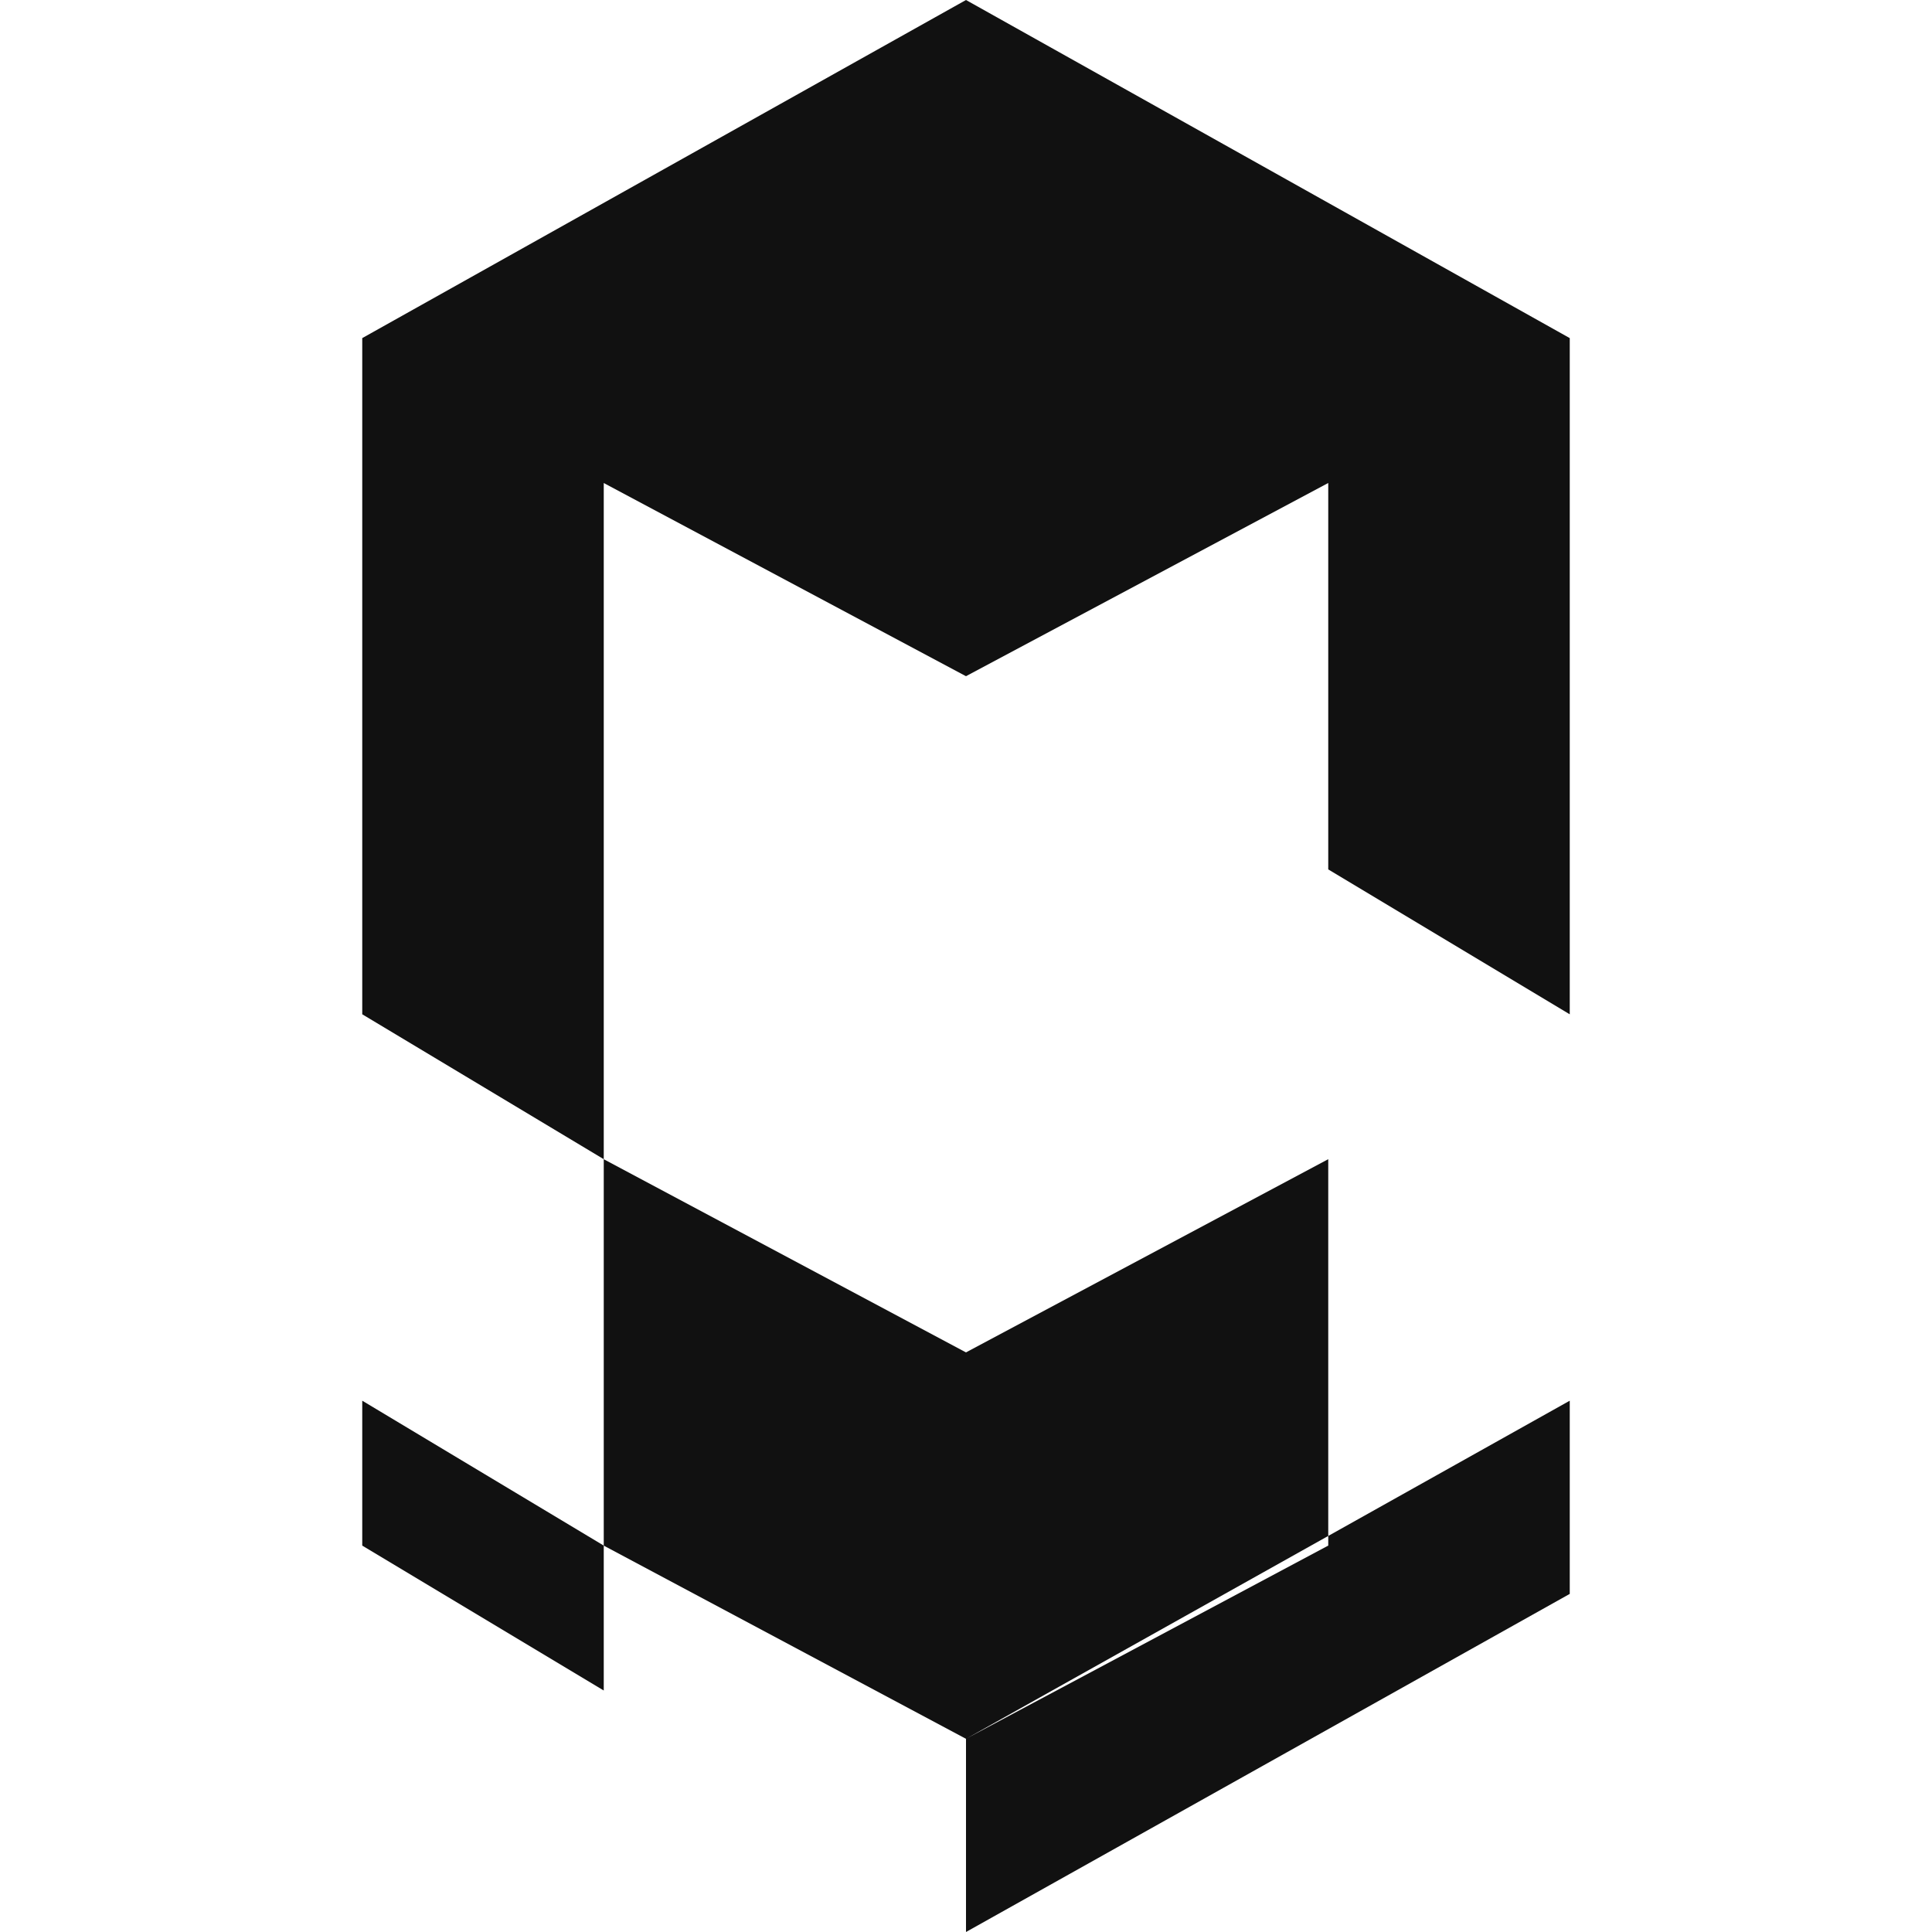
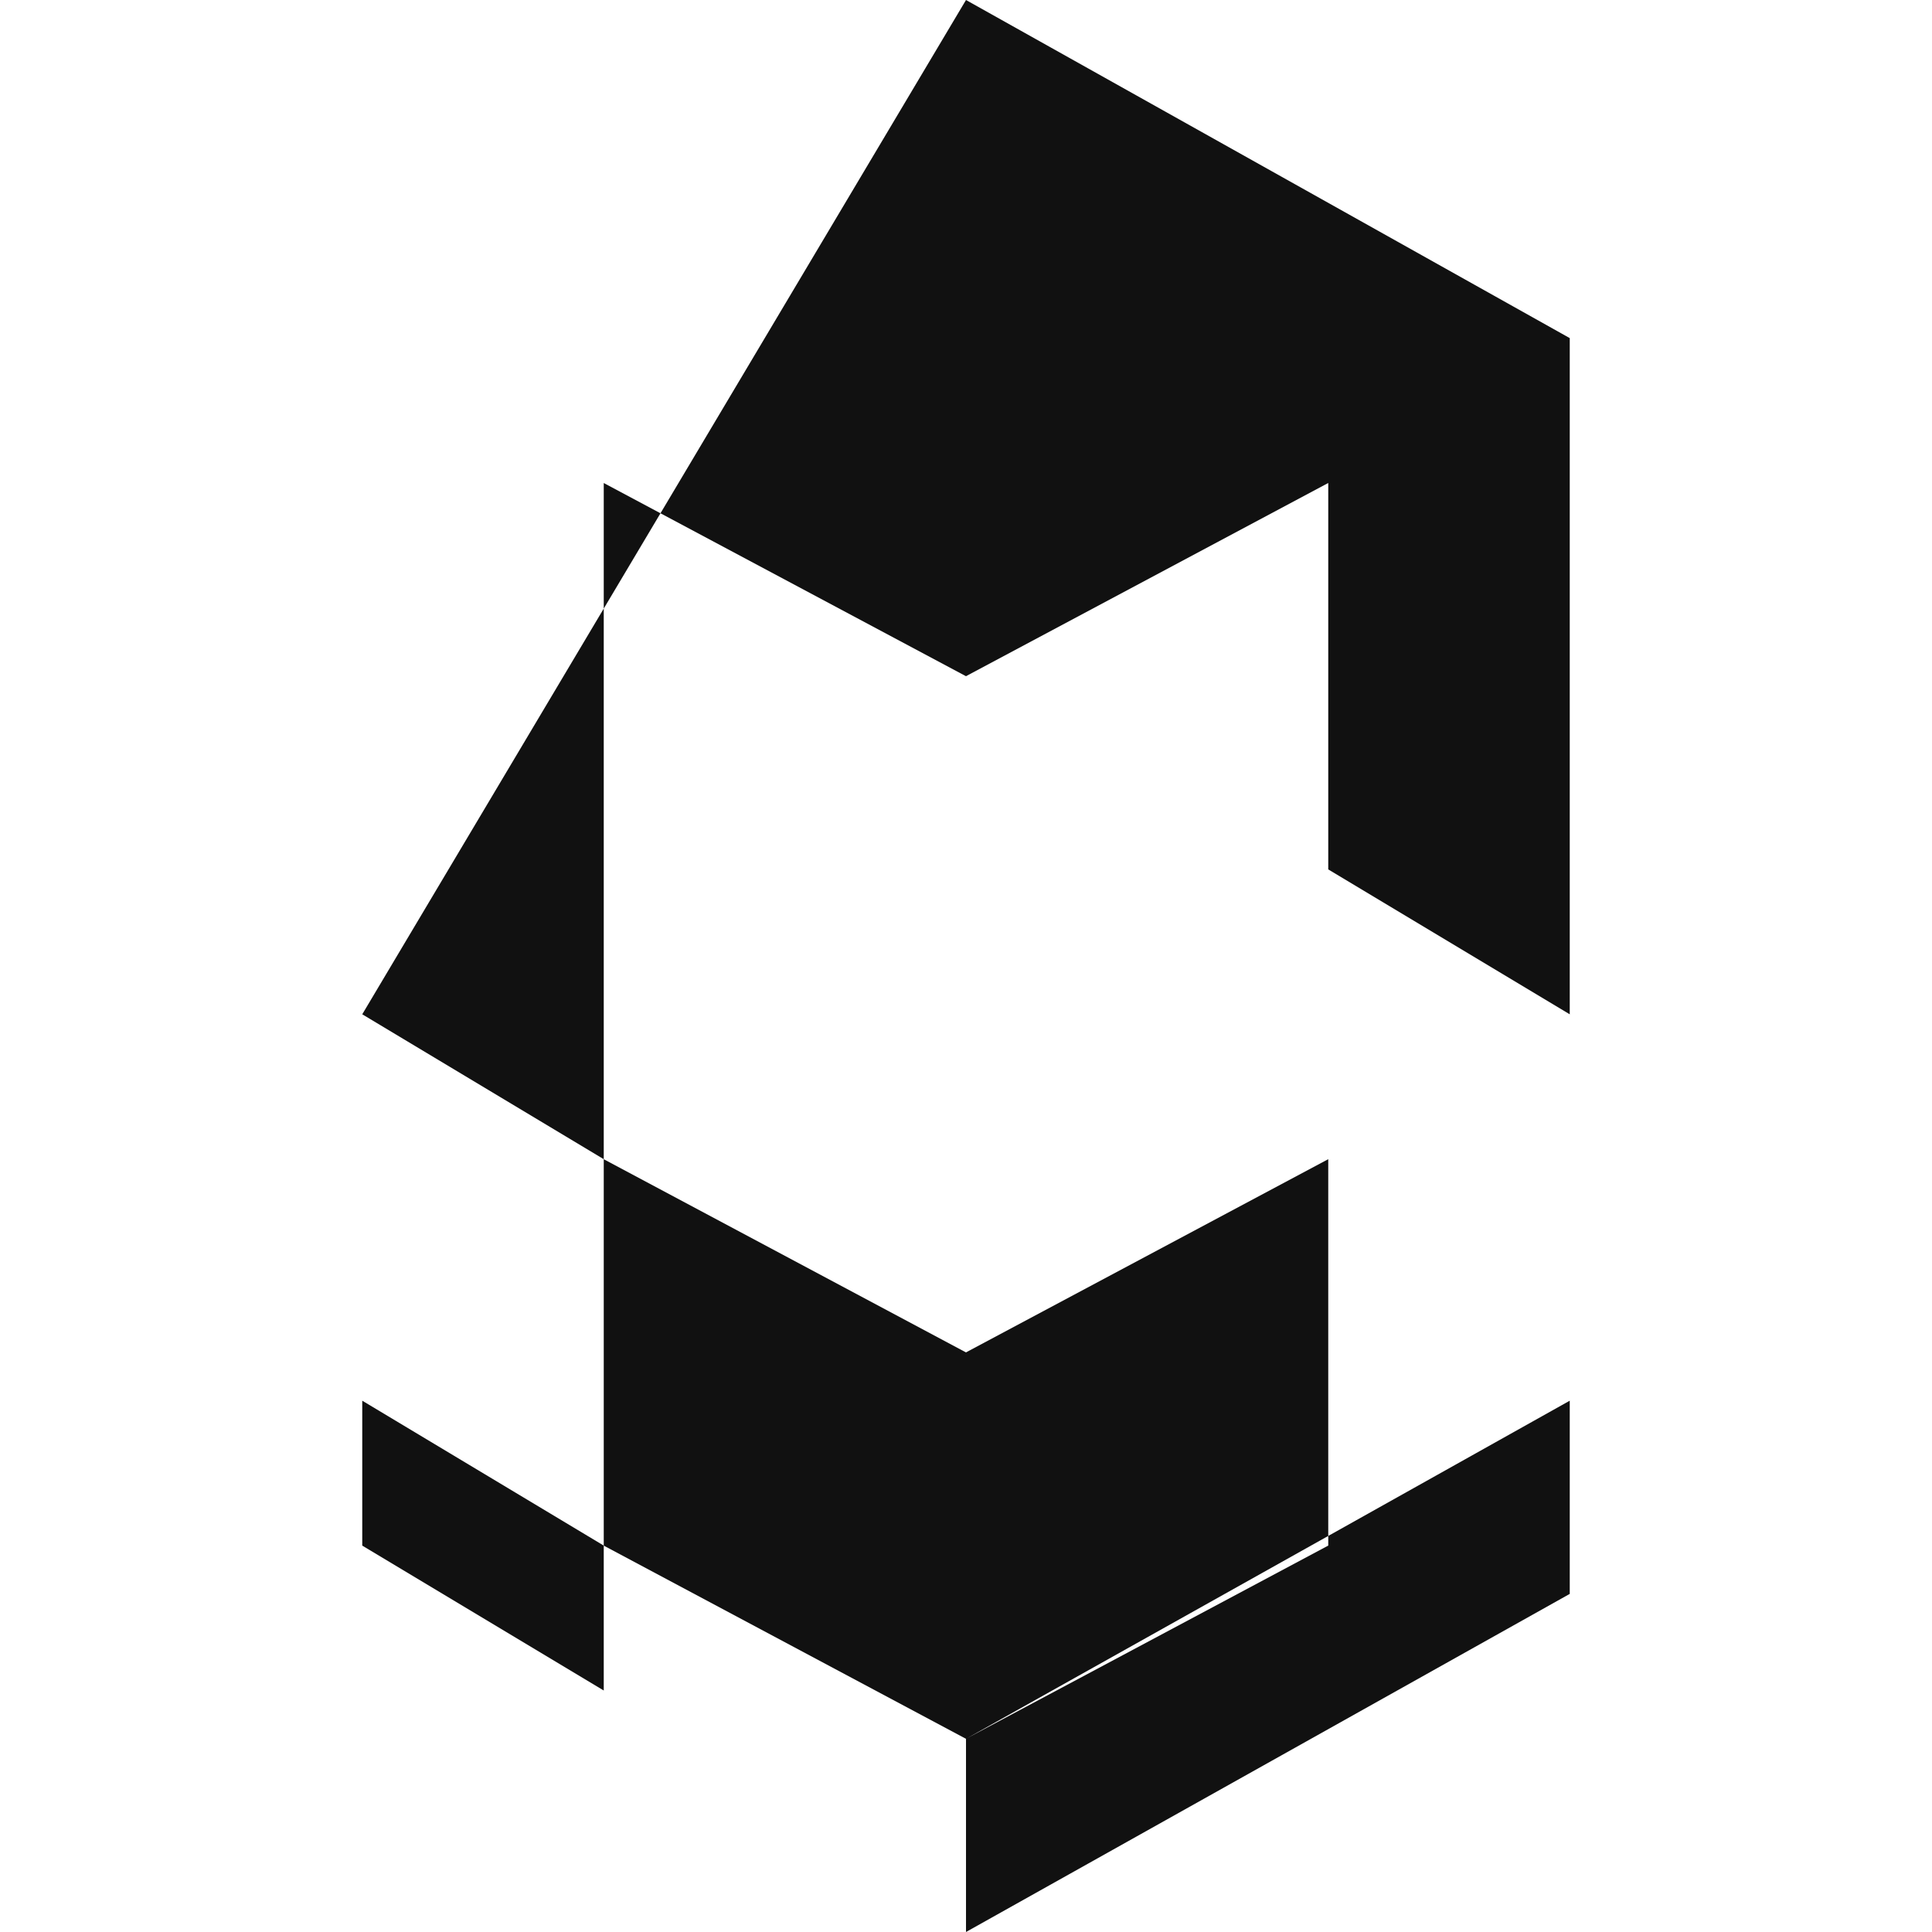
<svg xmlns="http://www.w3.org/2000/svg" width="256" height="256" viewBox="0 0 80 80">
-   <path fill="#111111" d="M40,0 L65,14 V42 L55,36 V20 L40,28 L25,20 V48 L15,42 V14 L40,0 Z M40,56 L55,48 V64 L40,72 L25,64 V48 L40,56 Z M40,80 L65,66 V58 L40,72 V80 Z M15,58 L25,64 V70 L15,64 V58 Z" />
+   <path fill="#111111" d="M40,0 L65,14 V42 L55,36 V20 L40,28 L25,20 V48 L15,42 L40,0 Z M40,56 L55,48 V64 L40,72 L25,64 V48 L40,56 Z M40,80 L65,66 V58 L40,72 V80 Z M15,58 L25,64 V70 L15,64 V58 Z" />
</svg>